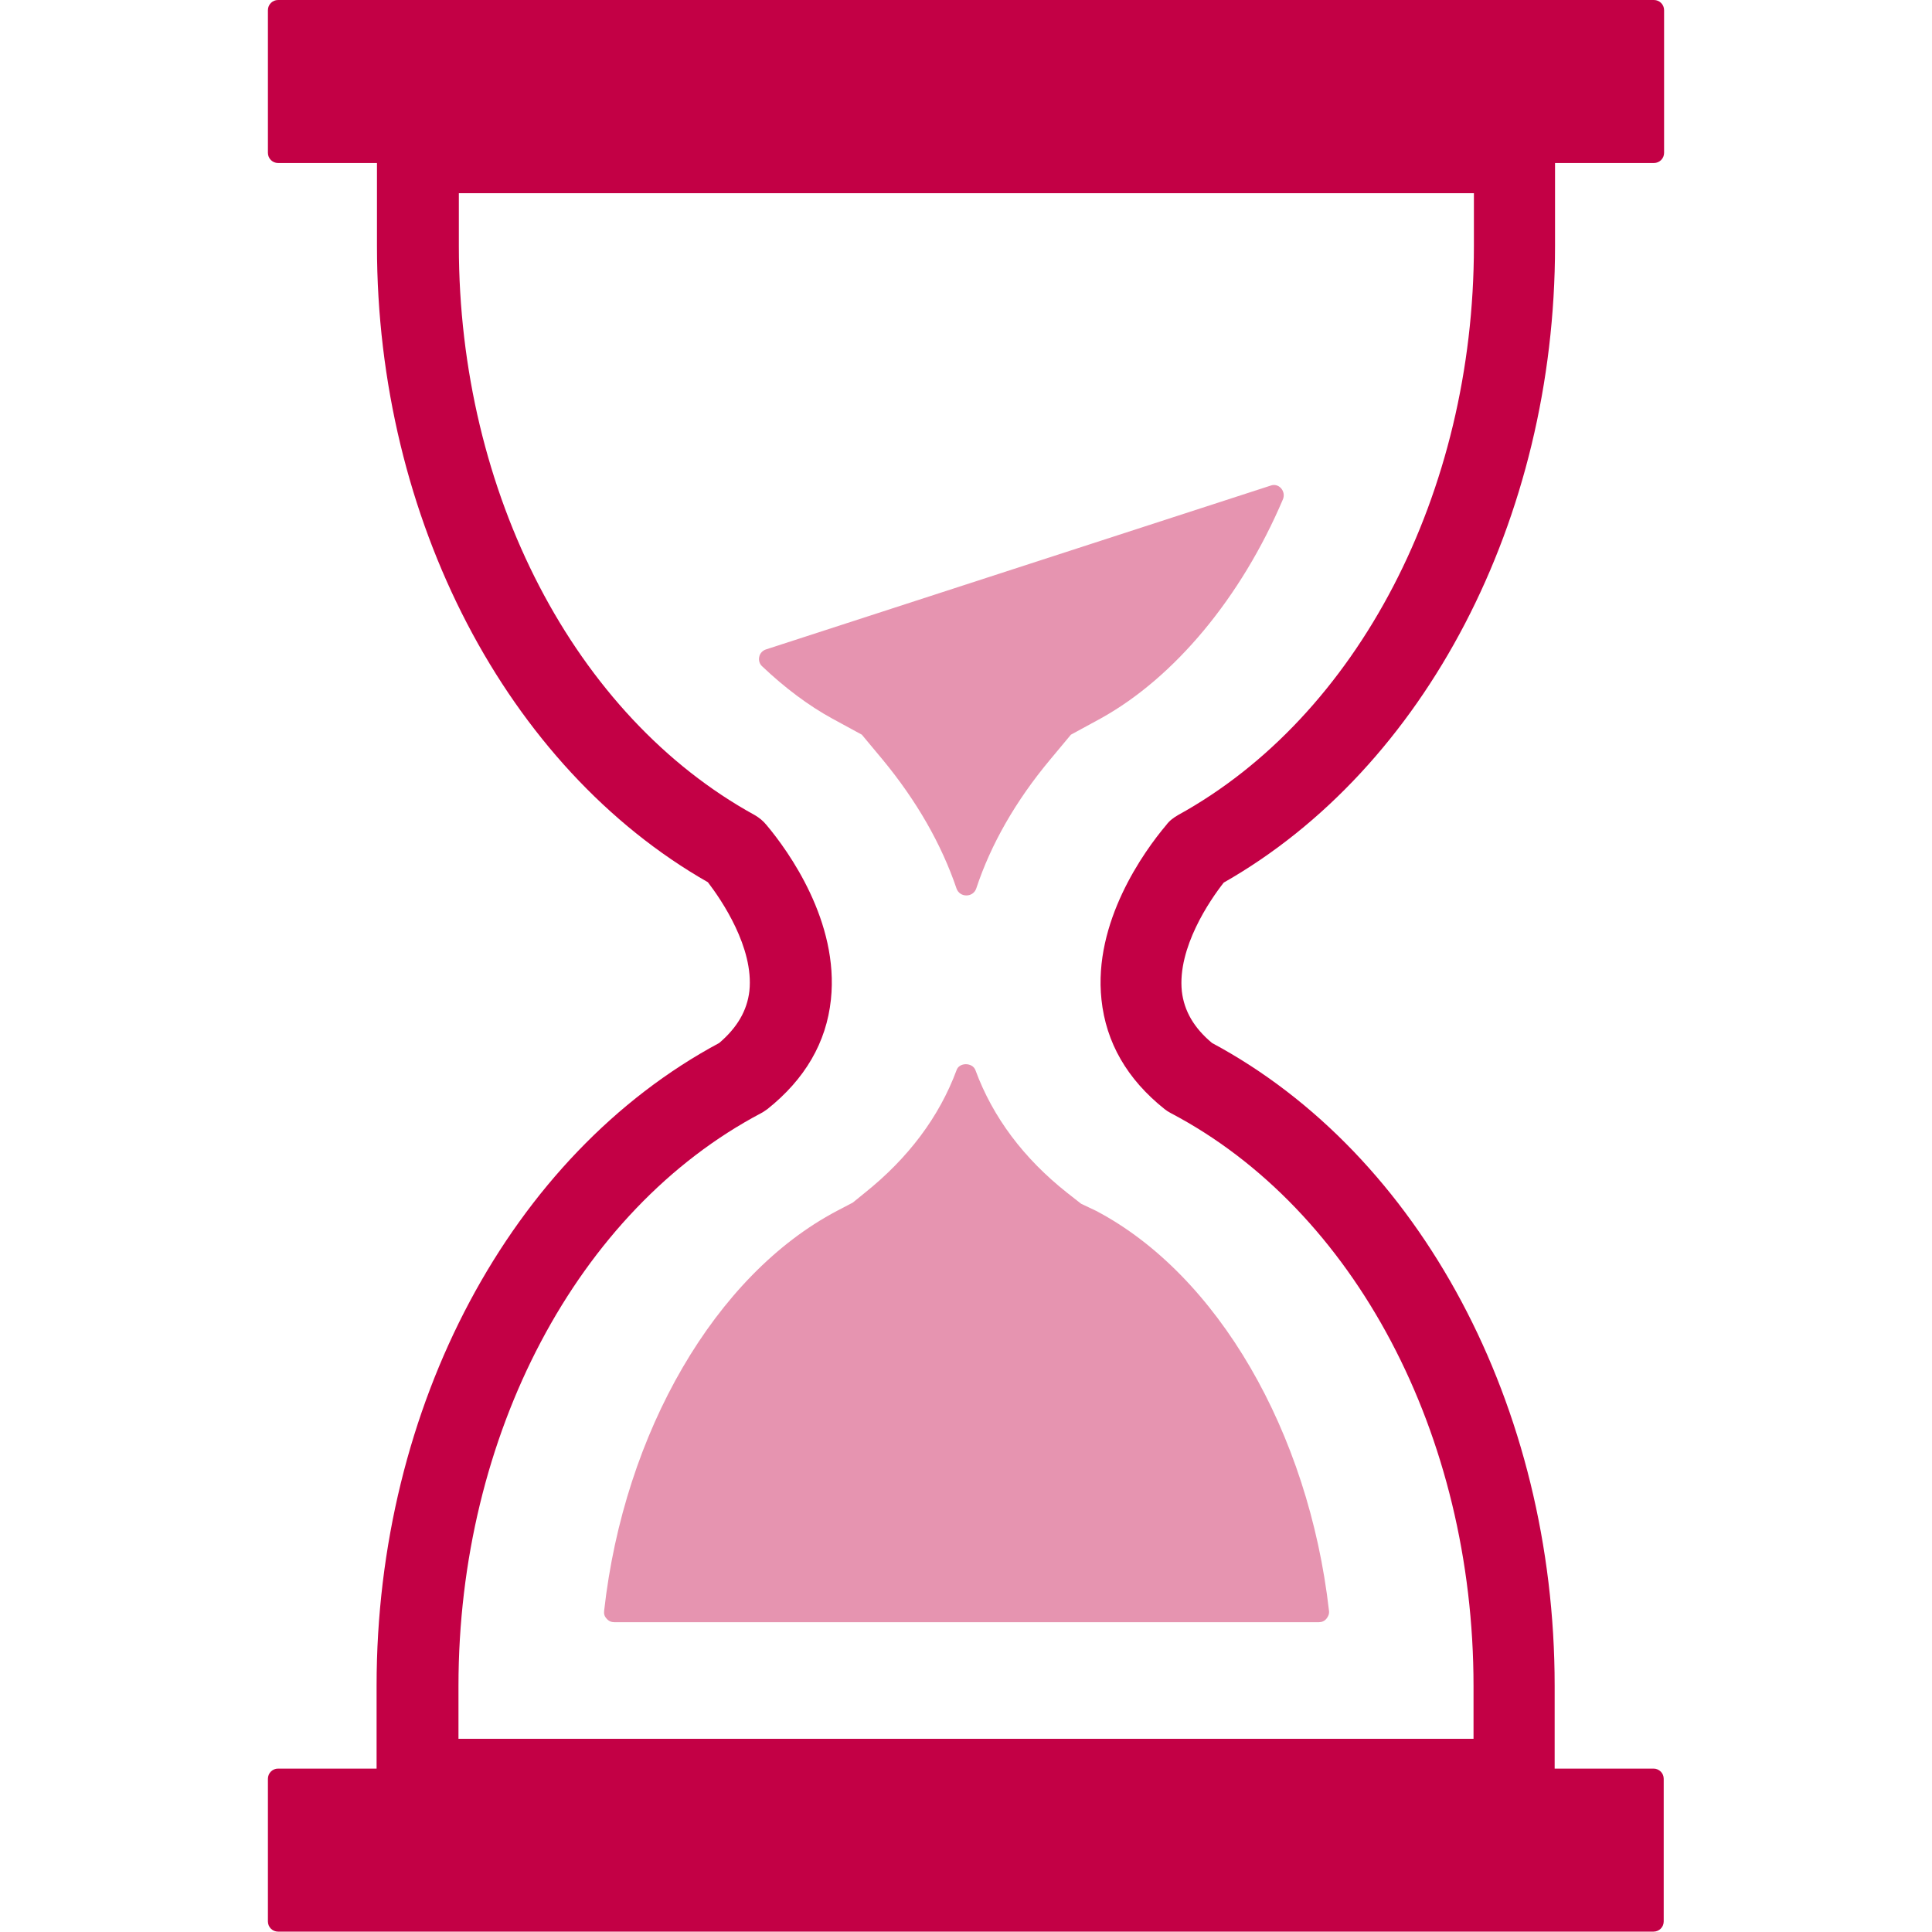
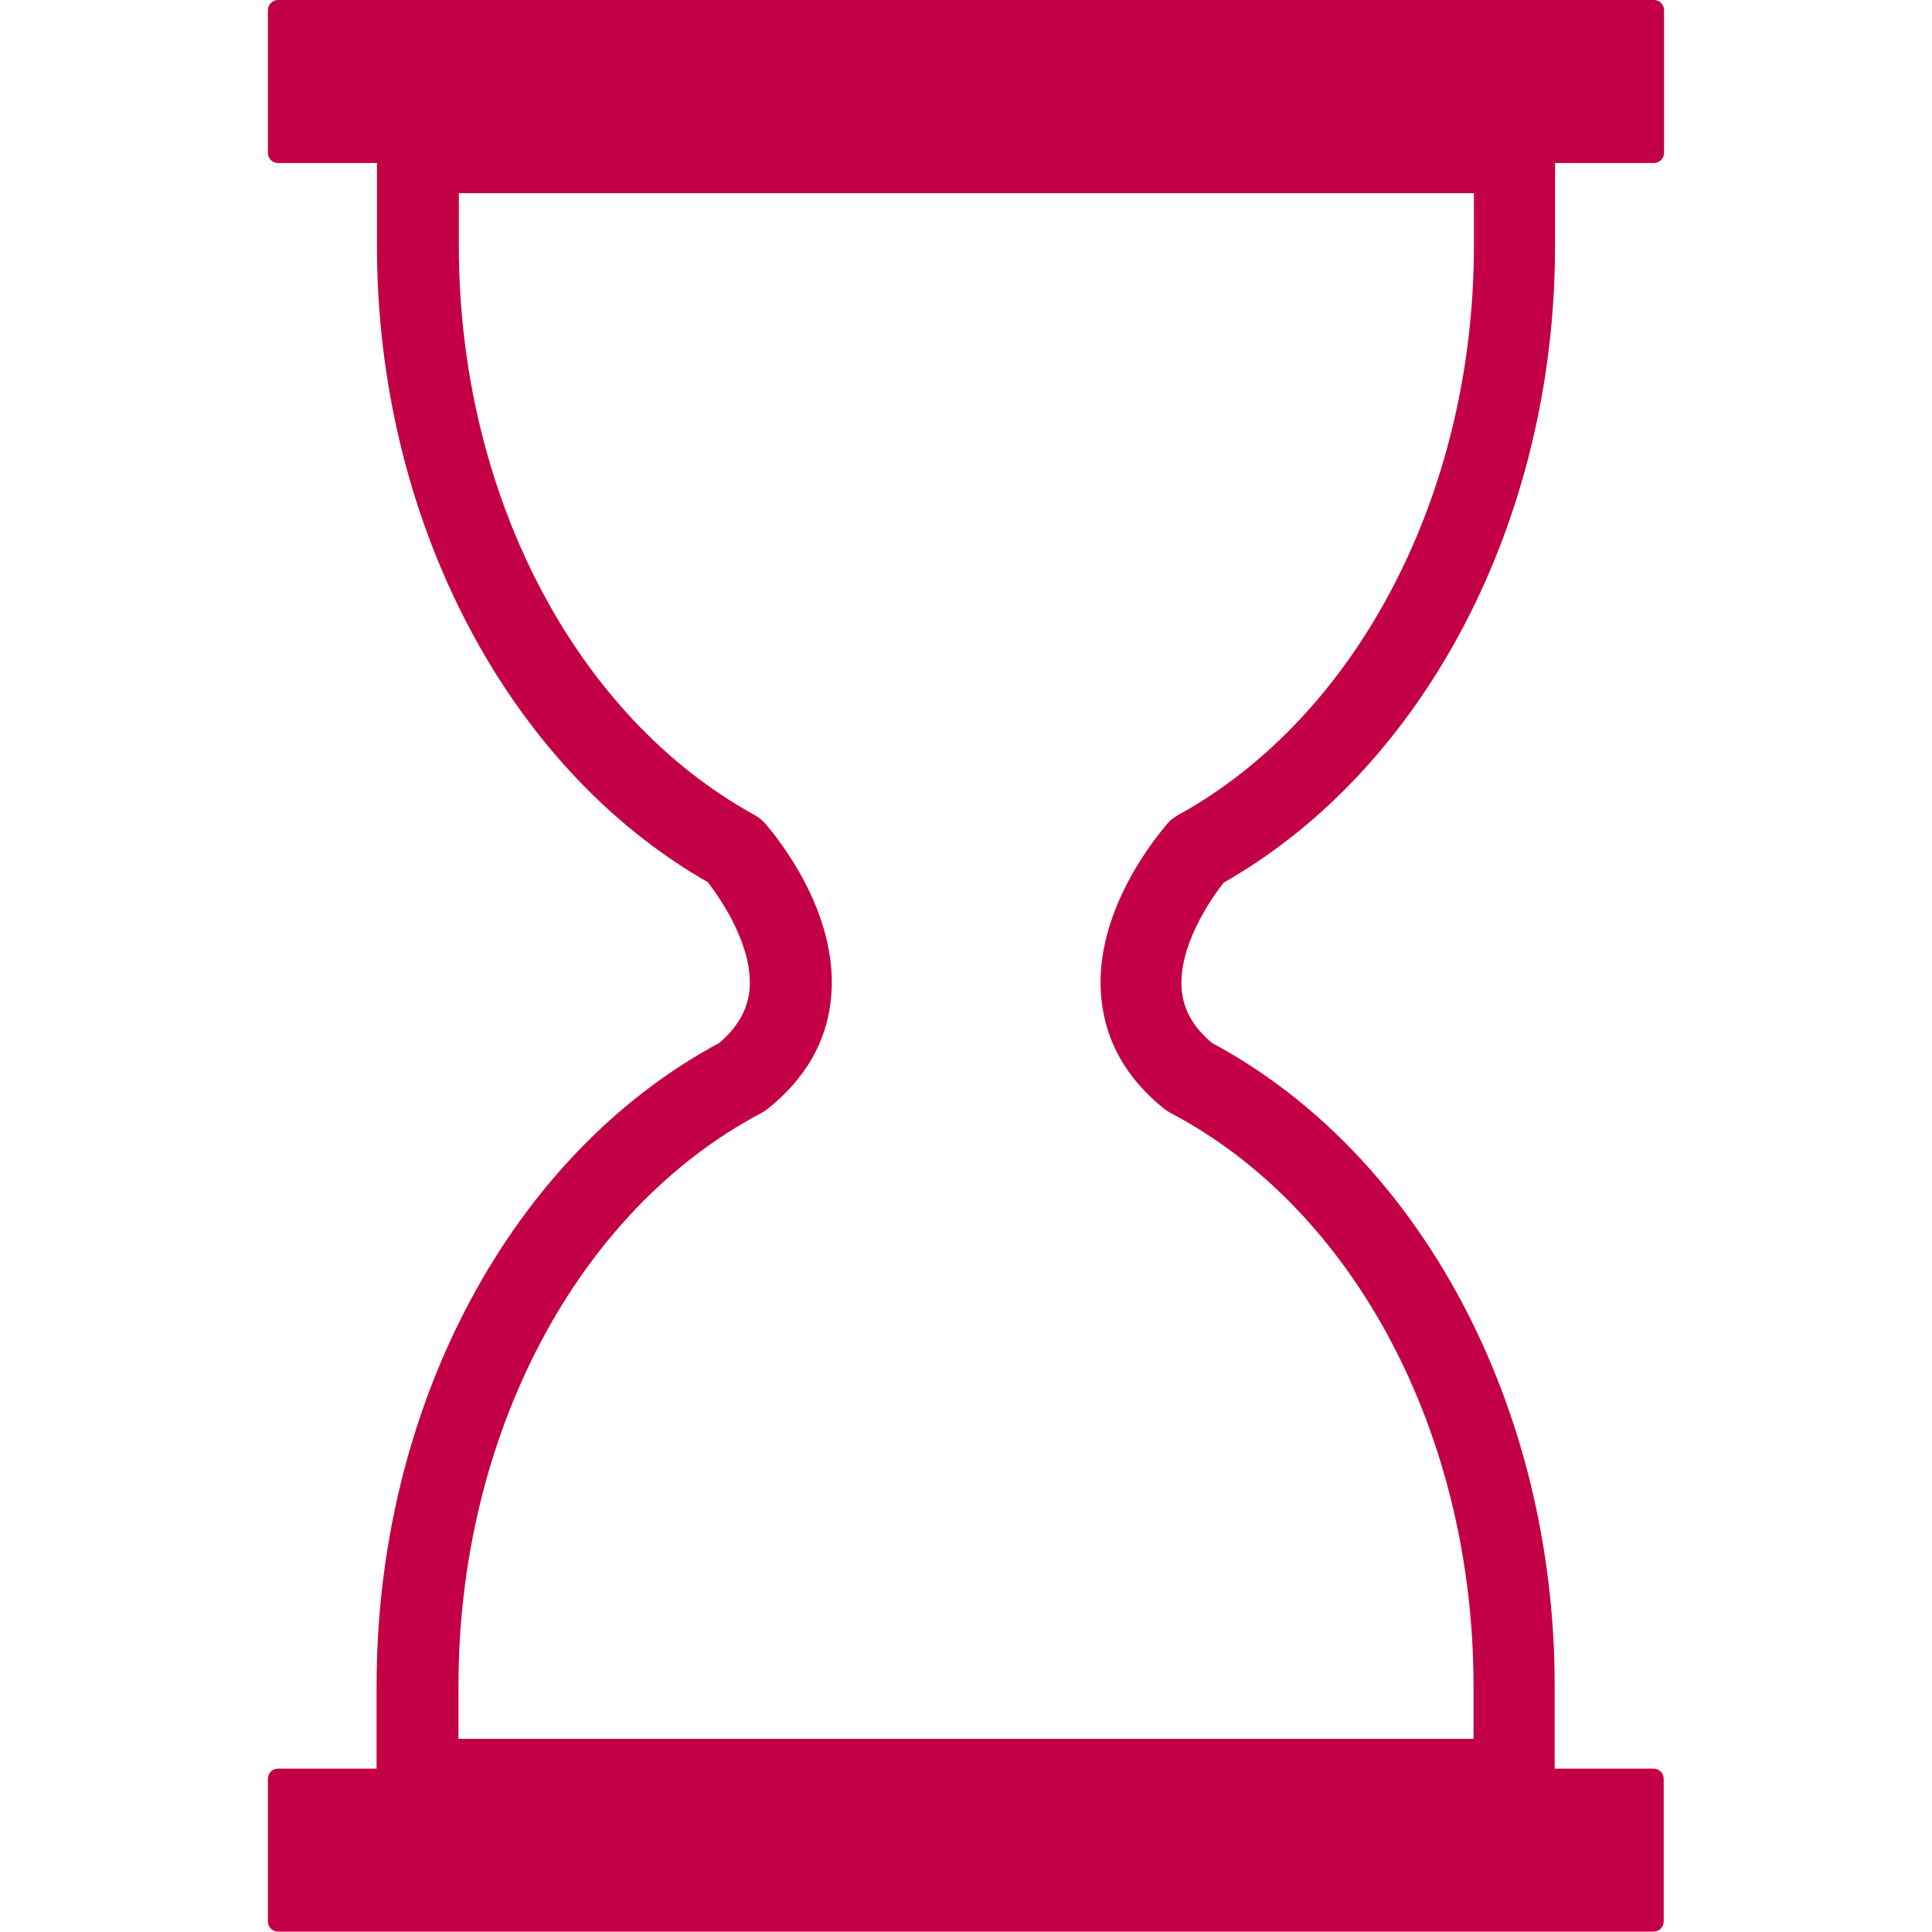
<svg xmlns="http://www.w3.org/2000/svg" version="1.1" id="Layer_1" x="0px" y="0px" viewBox="0 0 512 512" style="enable-background:new 0 0 512 512;" xml:space="preserve">
  <style type="text/css"> .st0{fill:#C30045;} .st1{fill:#E694B0;} </style>
  <g>
    <g>
      <path class="st0" d="M412.1,65.2v-22h26.2c1.5,0,2.7-1.2,2.7-2.7V2.7c0-1.5-1.2-2.7-2.7-2.7H73.7C72.2,0,71,1.2,71,2.7v37.8 c0,1.5,1.2,2.7,2.7,2.7h26.2v22c0,72.3,34.4,138.2,87.7,168.6c3.6,4.7,12.2,17.3,11,28.8c-0.6,5.2-3.2,9.7-8,13.8 c-55.2,29.6-90.8,96.3-90.8,170.3v22H73.7c-1.5,0-2.7,1.2-2.7,2.7v37.8c0,1.5,1.2,2.7,2.7,2.7h364.5c1.5,0,2.7-1.2,2.7-2.7v-37.8 c0-1.5-1.2-2.7-2.7-2.7h-26.2v-22c0-74-35.6-140.7-90.8-170.3c-4.8-4-7.4-8.5-8-13.7c-1.2-11.5,7.4-24.1,11.1-28.8 C377.7,203.5,412.1,137.6,412.1,65.2L412.1,65.2z M291.9,264.9c1.2,11.4,6.8,21.1,16.7,29c0.5,0.4,1.1,0.8,1.7,1.1 c48.7,25.6,80.2,85.2,80.2,151.8v14h-269v-14c0-66.5,31.5-126.1,80.2-151.8c0.6-0.3,1.1-0.7,1.7-1.1c9.9-7.9,15.6-17.6,16.8-29 c2.2-20.6-11.2-39.3-17.1-46.3c-0.9-1.1-1.9-1.9-3.1-2.6c-47.7-26.2-78.4-85.3-78.4-150.8v-14h269v14 c0,65.5-30.8,124.6-78.4,150.8c-1.2,0.7-2.3,1.5-3.1,2.6C303.1,225.7,289.7,244.4,291.9,264.9L291.9,264.9z" />
      <g>
-         <path class="st1" d="M340,132.3c0.4-1,0.2-2.1-0.5-2.9c-0.7-0.8-1.8-1.1-2.8-0.7L203,172.1c-0.9,0.3-1.6,1-1.8,2 c-0.2,0.9,0.1,1.9,0.8,2.5c6,5.7,12.3,10.4,18.5,13.8l7.9,4.3l5.5,6.6c9,10.9,15.6,22.4,19.6,34.2c0.4,1.1,1.4,1.8,2.6,1.8 s2.2-0.7,2.6-1.8c3.9-11.8,10.5-23.3,19.6-34.2l5.5-6.6l7.9-4.3C311.2,179.6,328.9,158.4,340,132.3L340,132.3z" />
-       </g>
+         </g>
      <g>
-         <path class="st1" d="M286.5,319l-3.7-2.9c-11.5-9.1-19.7-20-24.3-32.5c-0.8-2.1-4.3-2.1-5,0c-4.6,12.4-12.8,23.3-24.3,32.5 l-3.2,2.6l-4.2,2.2c-32.1,16.9-56.4,58.5-61.7,106c-0.1,0.8,0.1,1.5,0.7,2.1c0.5,0.6,1.2,0.9,2,0.9h186.7c0.8,0,1.5-0.3,2-0.9 c0.5-0.6,0.8-1.3,0.7-2.1c-5.4-47.5-29.6-89.1-61.7-106L286.5,319z" />
-       </g>
+         </g>
    </g>
  </g>
</svg>